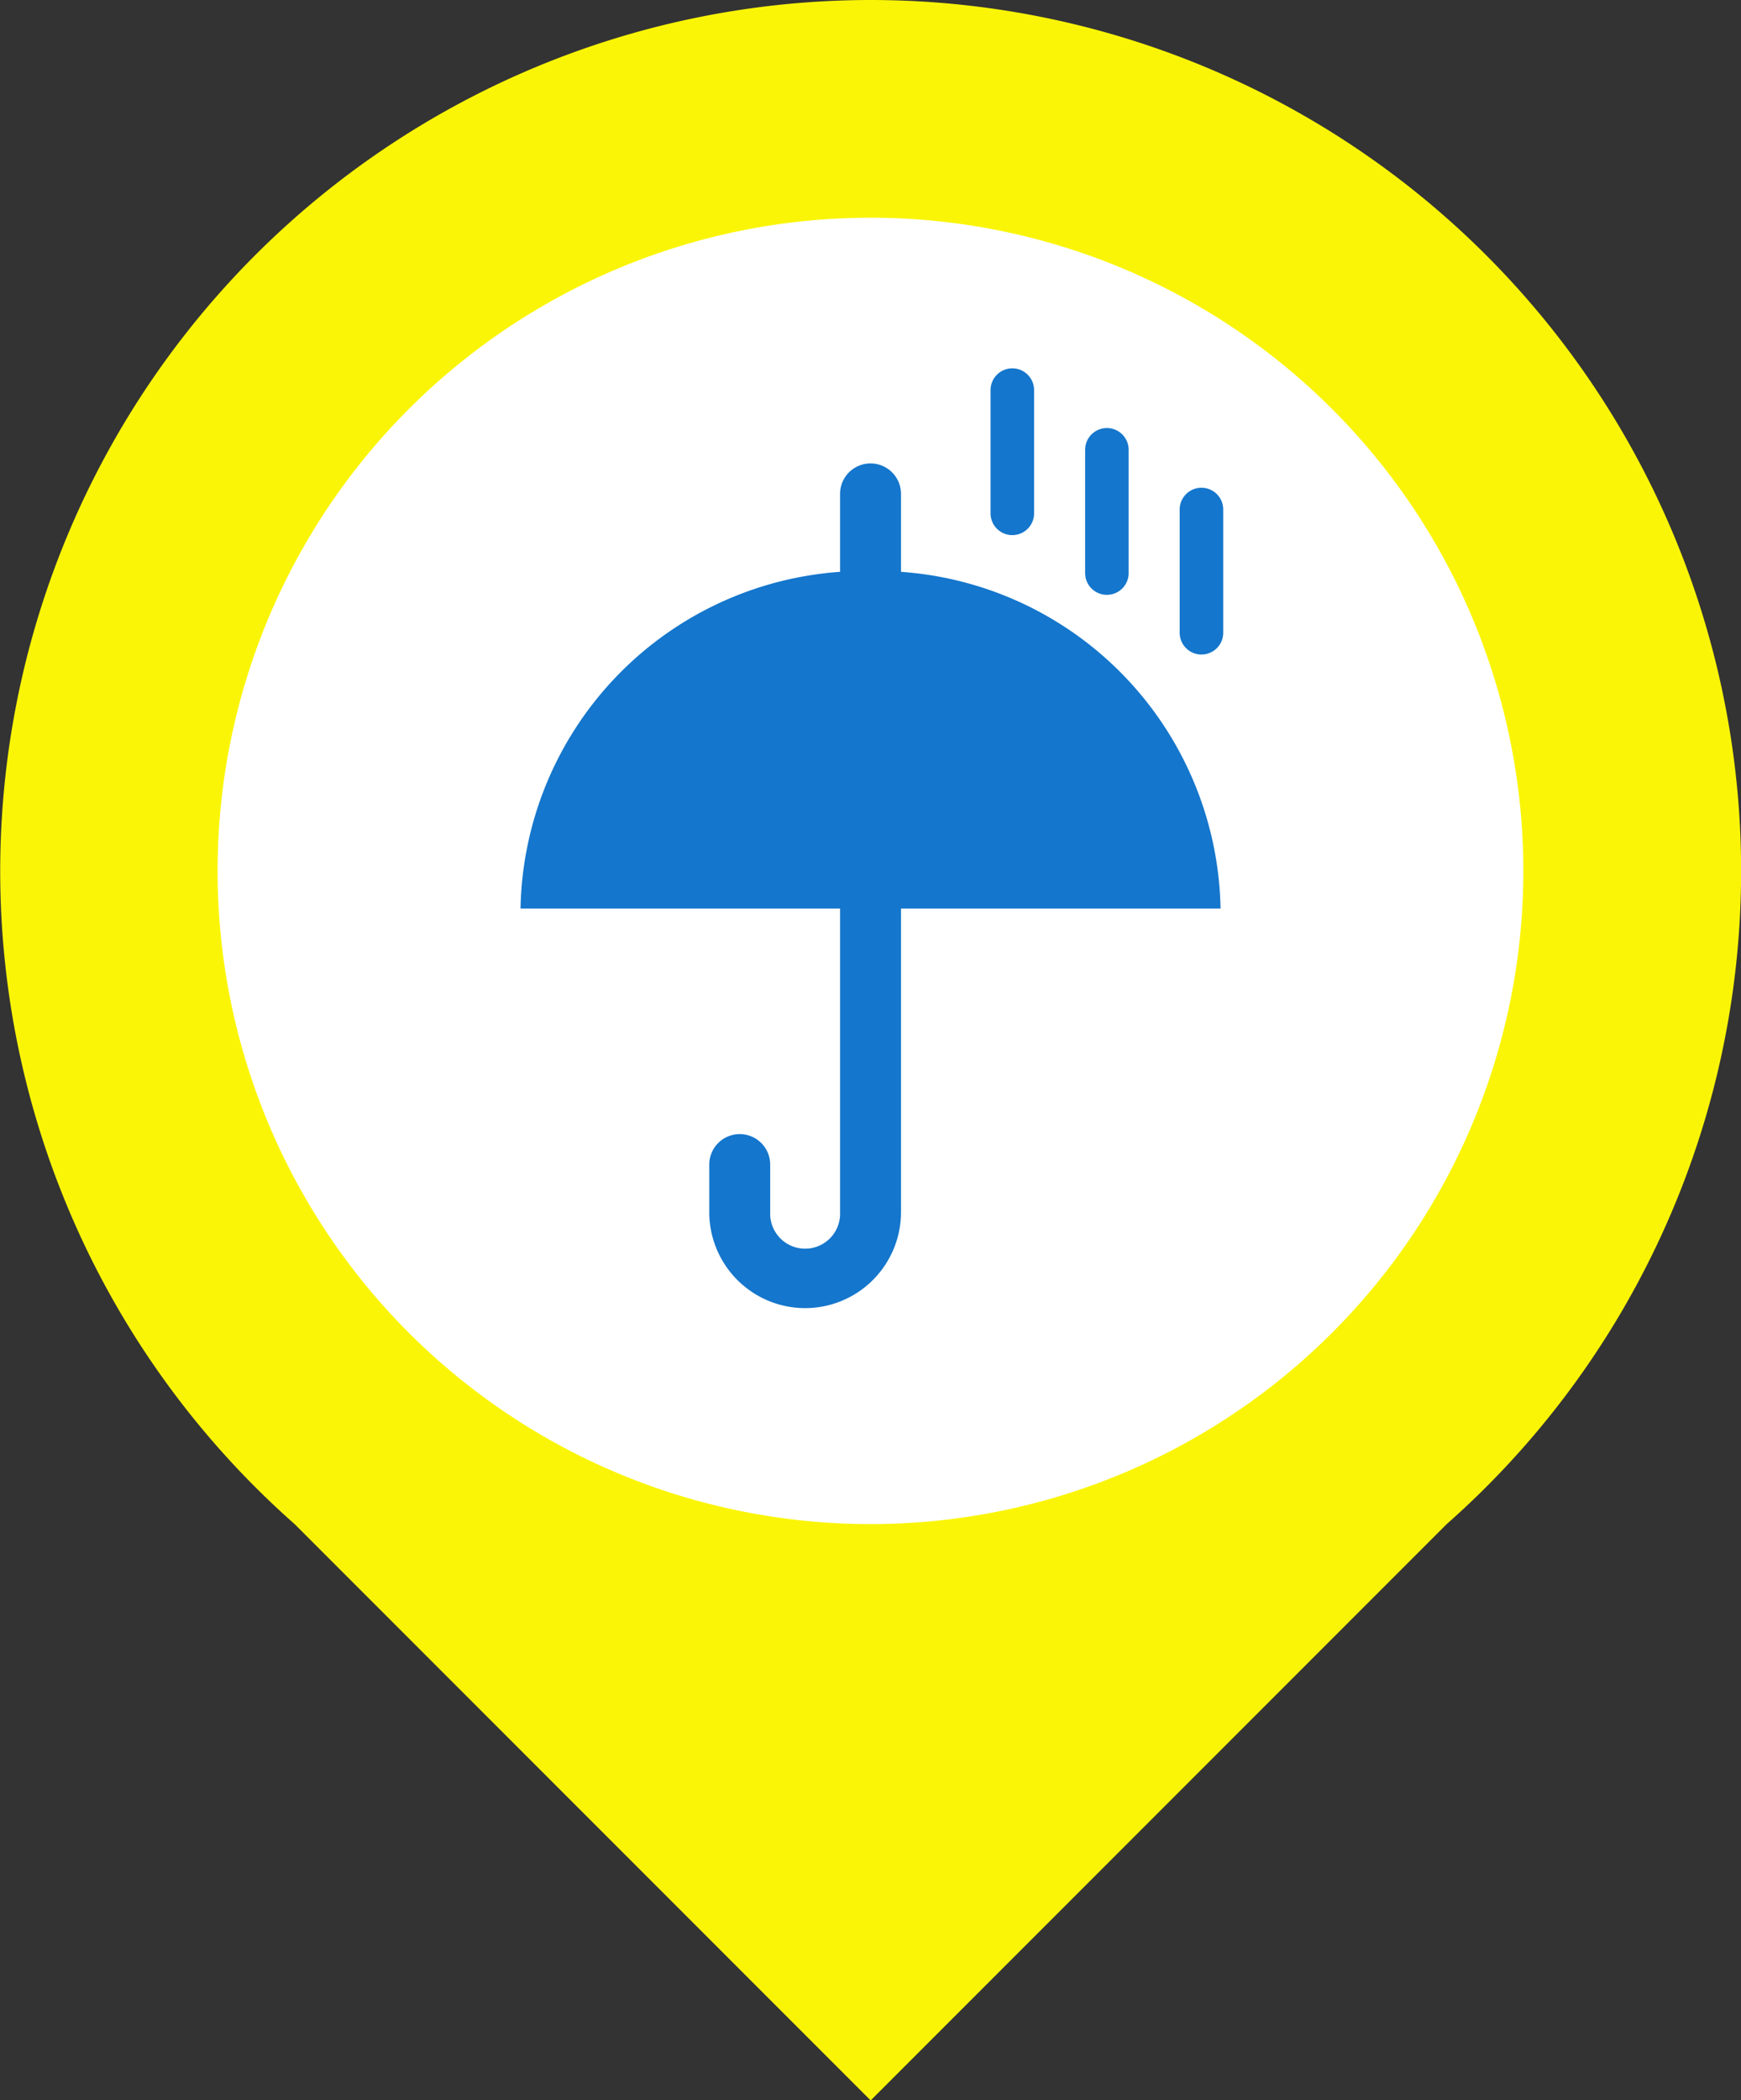
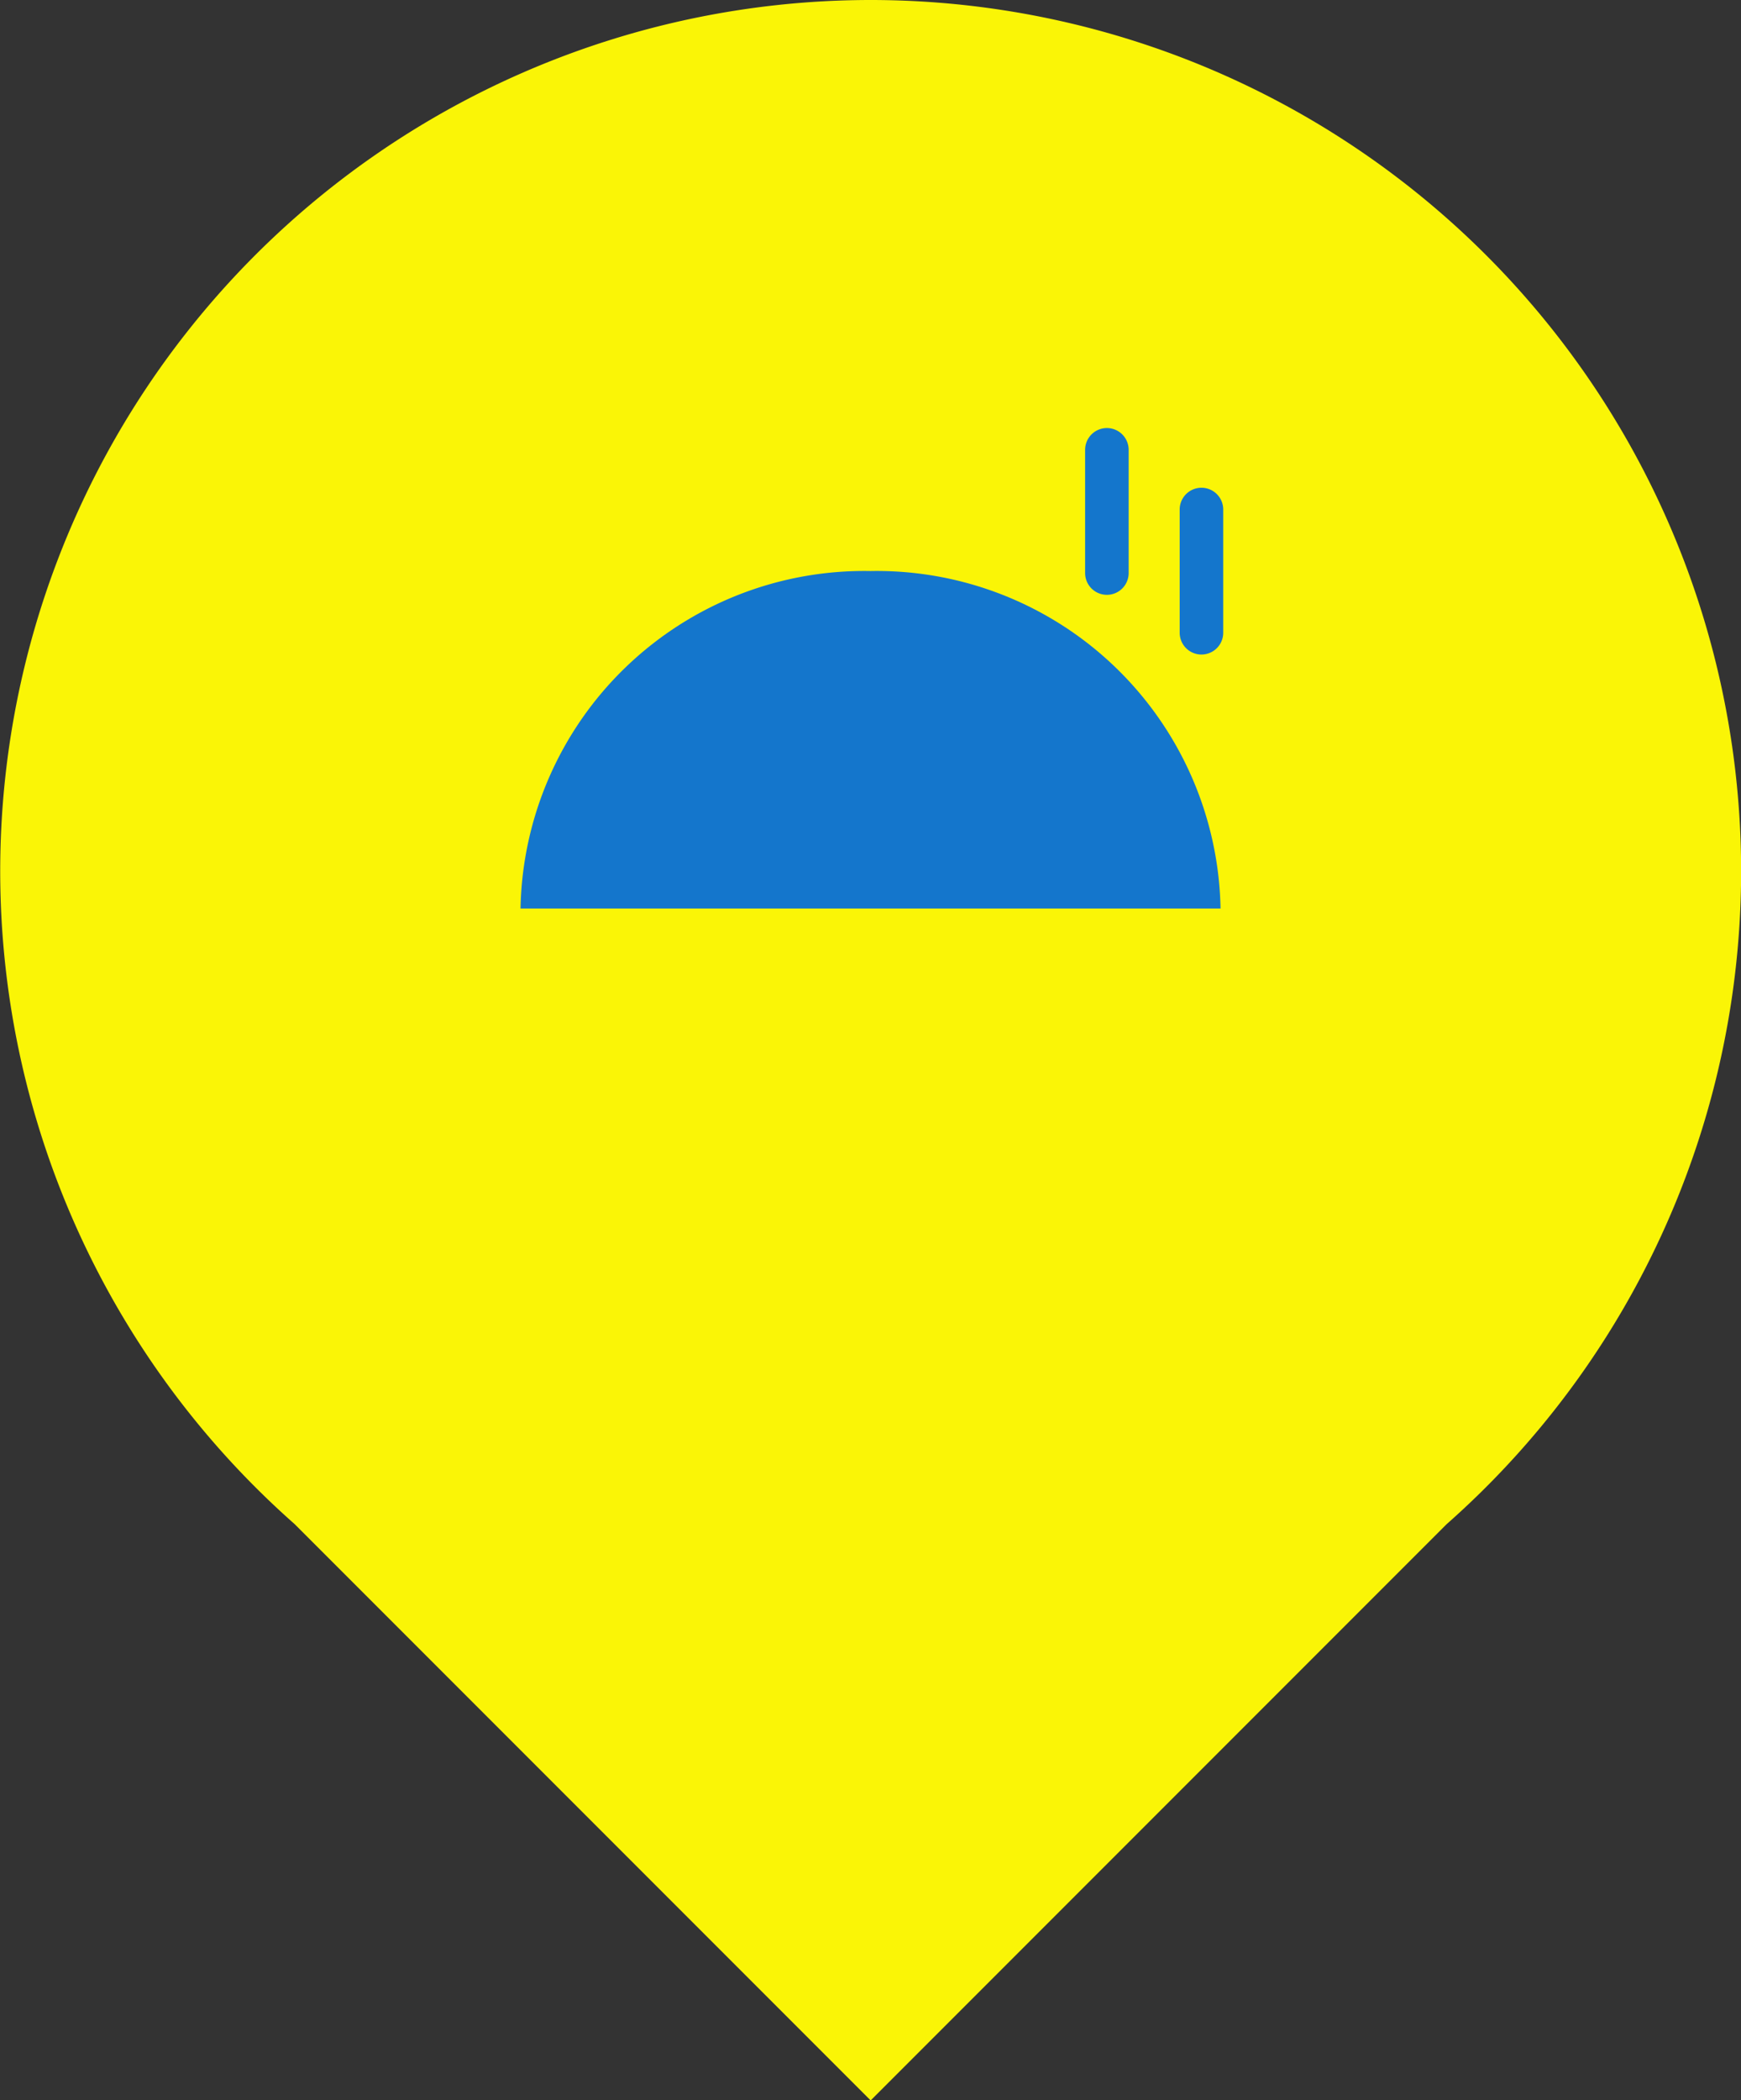
<svg xmlns="http://www.w3.org/2000/svg" id="グループ_4098" data-name="グループ 4098" width="25.995" height="31.343" viewBox="0 0 25.995 31.343">
  <rect x="0" y="0" width="25.995" height="31.343" fill="#333333" stroke="none" />
  <defs>
    <clipPath id="clip-path">
      <rect id="長方形_3672" data-name="長方形 3672" width="10.452" height="13.072" fill="none" />
    </clipPath>
  </defs>
  <g id="グループ_4078" data-name="グループ 4078" transform="translate(0 0)">
    <g id="グループ_3843" data-name="グループ 3843">
      <path id="パス_1458" data-name="パス 1458" d="M13,0A13,13,0,0,0,4.4,22.746l8.6,8.6,8.6-8.6A13,13,0,0,0,13,0" fill="#faf506" />
    </g>
  </g>
-   <path id="パス_1513" data-name="パス 1513" d="M14.748,5A9.748,9.748,0,1,1,5,14.748,9.748,9.748,0,0,1,14.748,5" transform="translate(-1.751 -1.751)" fill="#fff" />
  <g id="グループ_4083" data-name="グループ 4083" transform="translate(7.772 5.497)">
    <g id="グループ_3812" data-name="グループ 3812" transform="translate(0 0)">
      <g id="グループ_3809" data-name="グループ 3809" transform="translate(0 1.604)">
        <g id="グループ_3808" data-name="グループ 3808" clip-path="url(#clip-path)">
          <path id="パス_1445" data-name="パス 1445" d="M10.452,10.236A5.133,5.133,0,0,0,5.226,5.2,5.132,5.132,0,0,0,0,10.236Z" transform="translate(0 -3.779)" fill="#1476cc" />
        </g>
      </g>
      <g id="グループ_3811" data-name="グループ 3811" transform="translate(2.818 0)">
        <g id="グループ_3945" data-name="グループ 3945" transform="translate(0 0)">
-           <path id="パス_1446" data-name="パス 1446" d="M6.425,15.1a1.433,1.433,0,0,1-1.431-1.432v-.71a.455.455,0,0,1,.91,0v.71a.522.522,0,1,0,1.043,0V2.949a.455.455,0,1,1,.91,0V13.664A1.433,1.433,0,0,1,6.425,15.1Z" transform="translate(-4.994 -1.075)" fill="#1476cc" />
-           <path id="線_42" data-name="線 42" d="M-.175,1.989A.325.325,0,0,1-.5,1.664V-.175A.325.325,0,0,1-.175-.5.325.325,0,0,1,.15-.175V1.664A.325.325,0,0,1-.175,1.989Z" transform="translate(4.7 0.5)" fill="#1476cc" />
          <path id="線_43" data-name="線 43" d="M-.175,1.989A.325.325,0,0,1-.5,1.664V-.175A.325.325,0,0,1-.175-.5.325.325,0,0,1,.15-.175V1.664A.325.325,0,0,1-.175,1.989Z" transform="translate(7.524 2.282)" fill="#1476cc" />
          <path id="線_44" data-name="線 44" d="M-.175,1.989A.325.325,0,0,1-.5,1.664V-.175A.325.325,0,0,1-.175-.5.325.325,0,0,1,.15-.175V1.664A.325.325,0,0,1-.175,1.989Z" transform="translate(6.112 1.391)" fill="#1476cc" />
        </g>
      </g>
    </g>
  </g>
</svg>